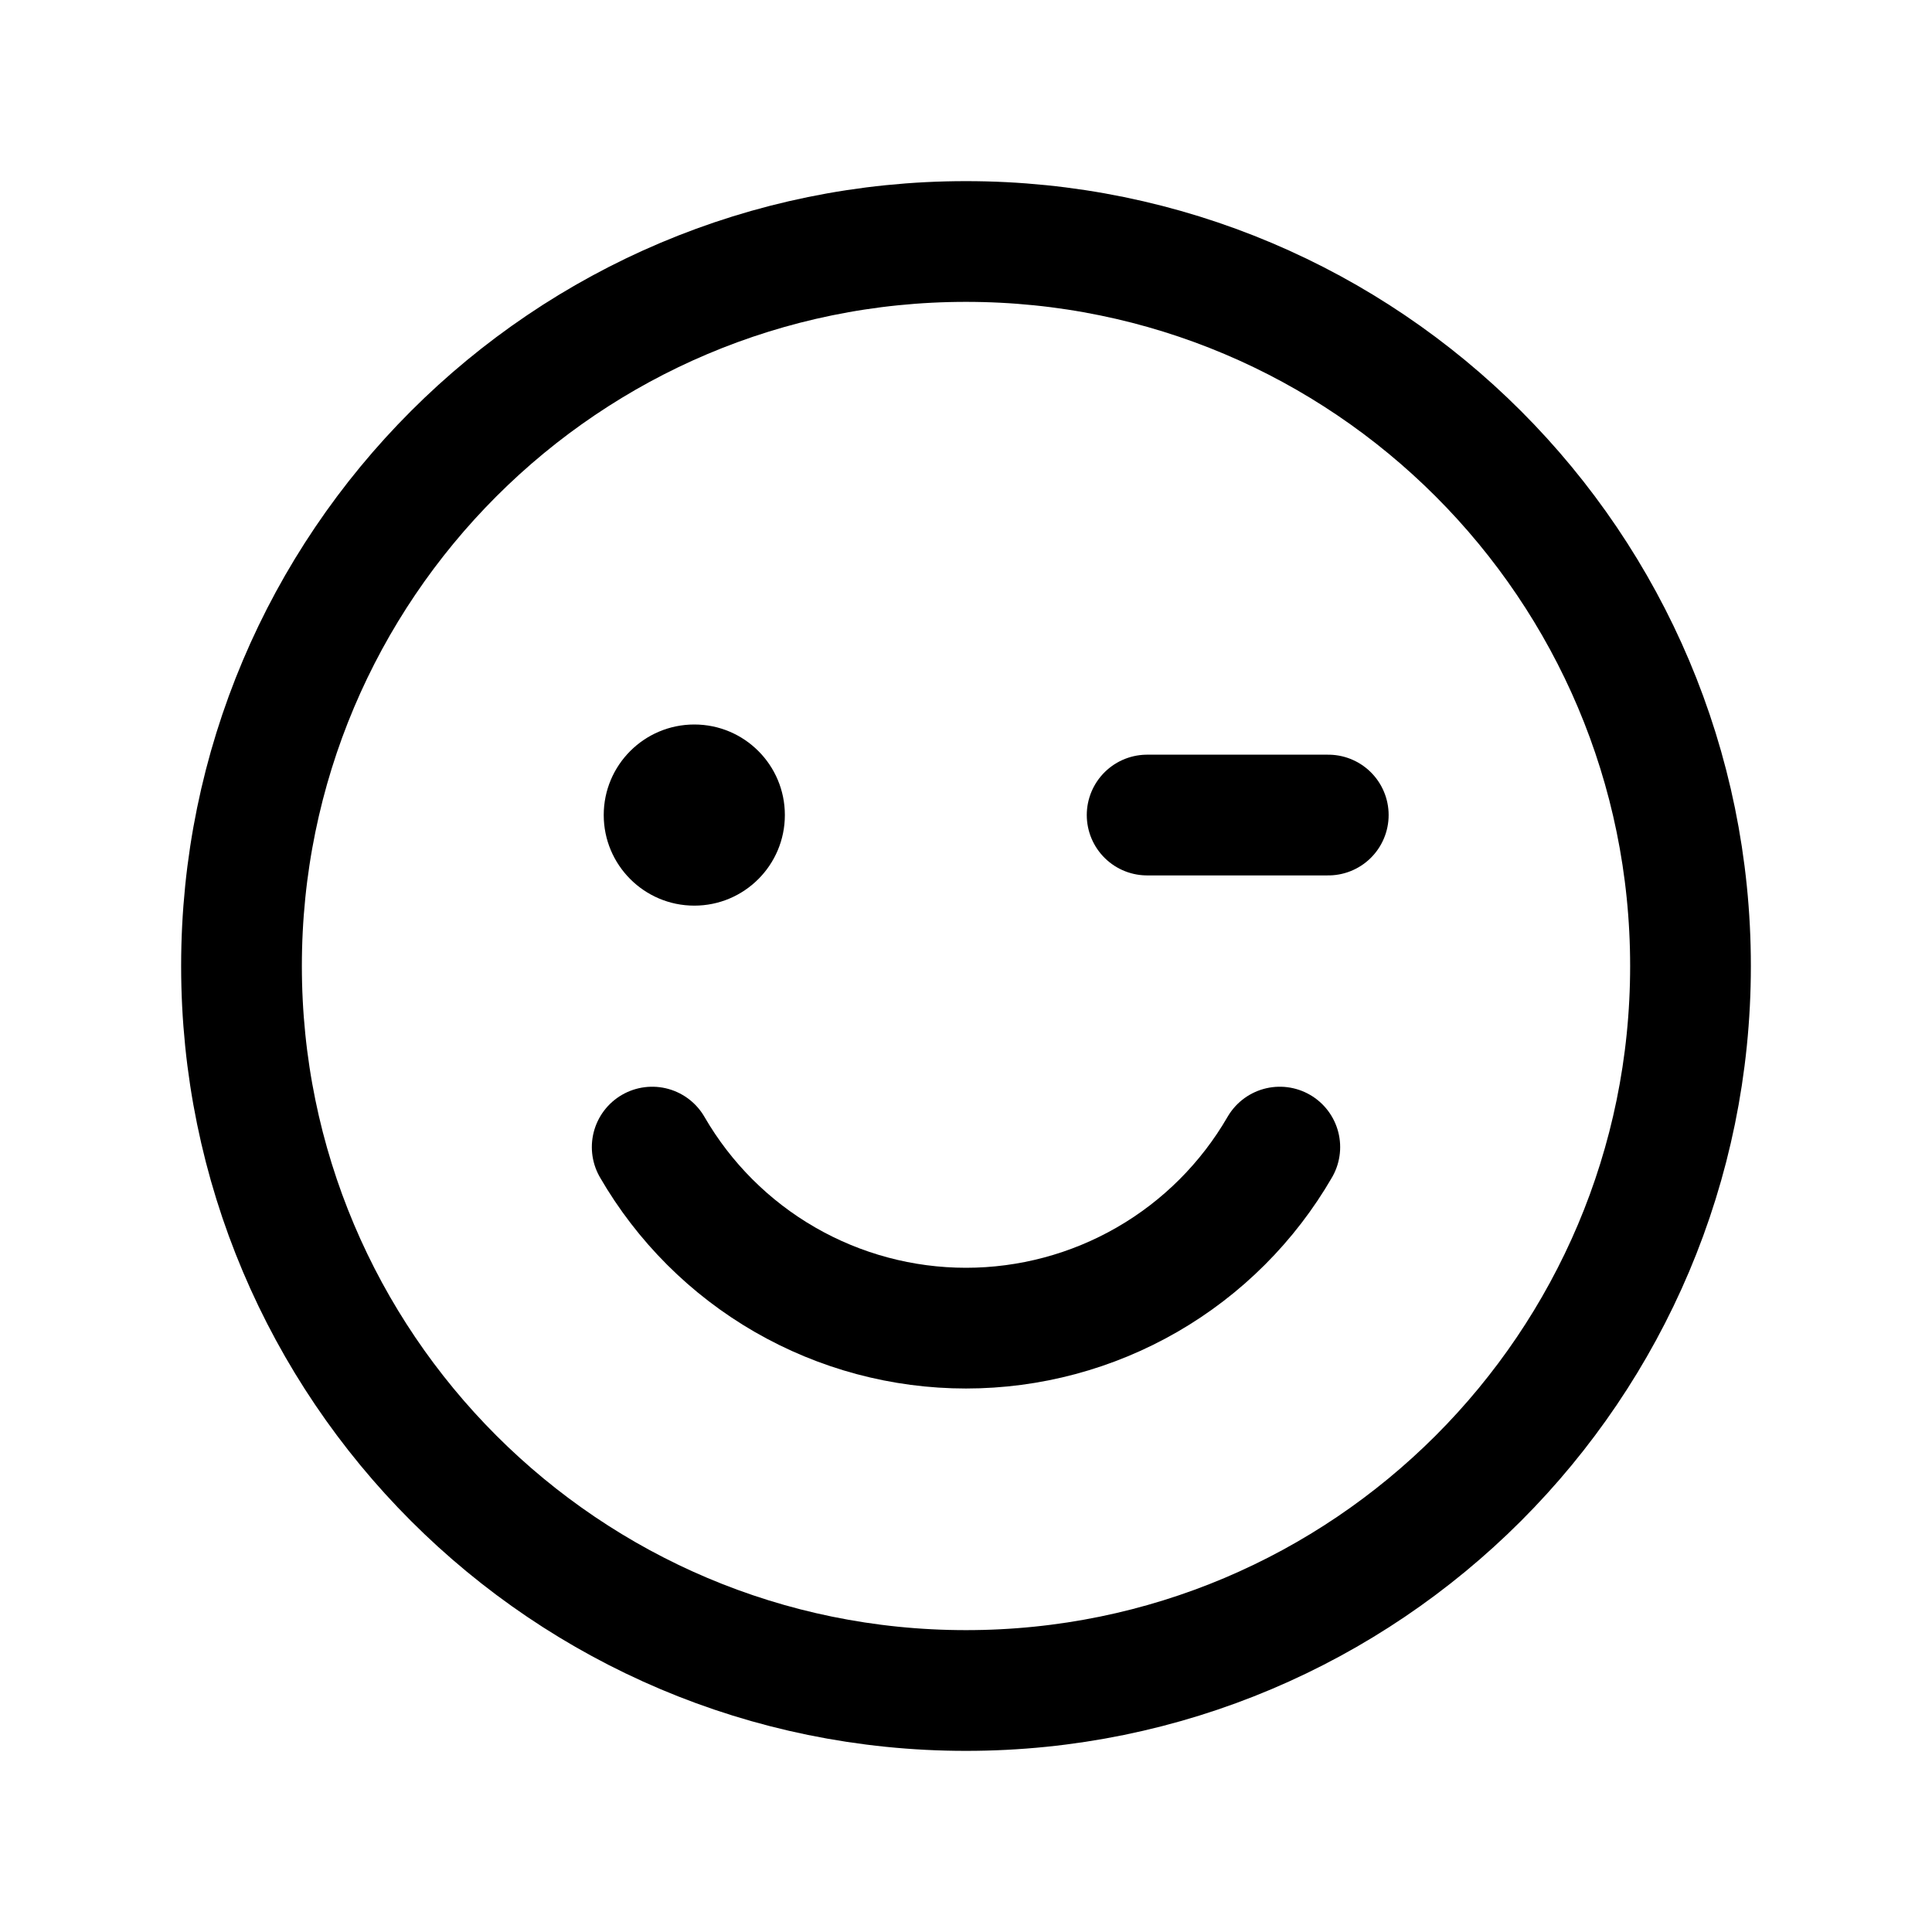
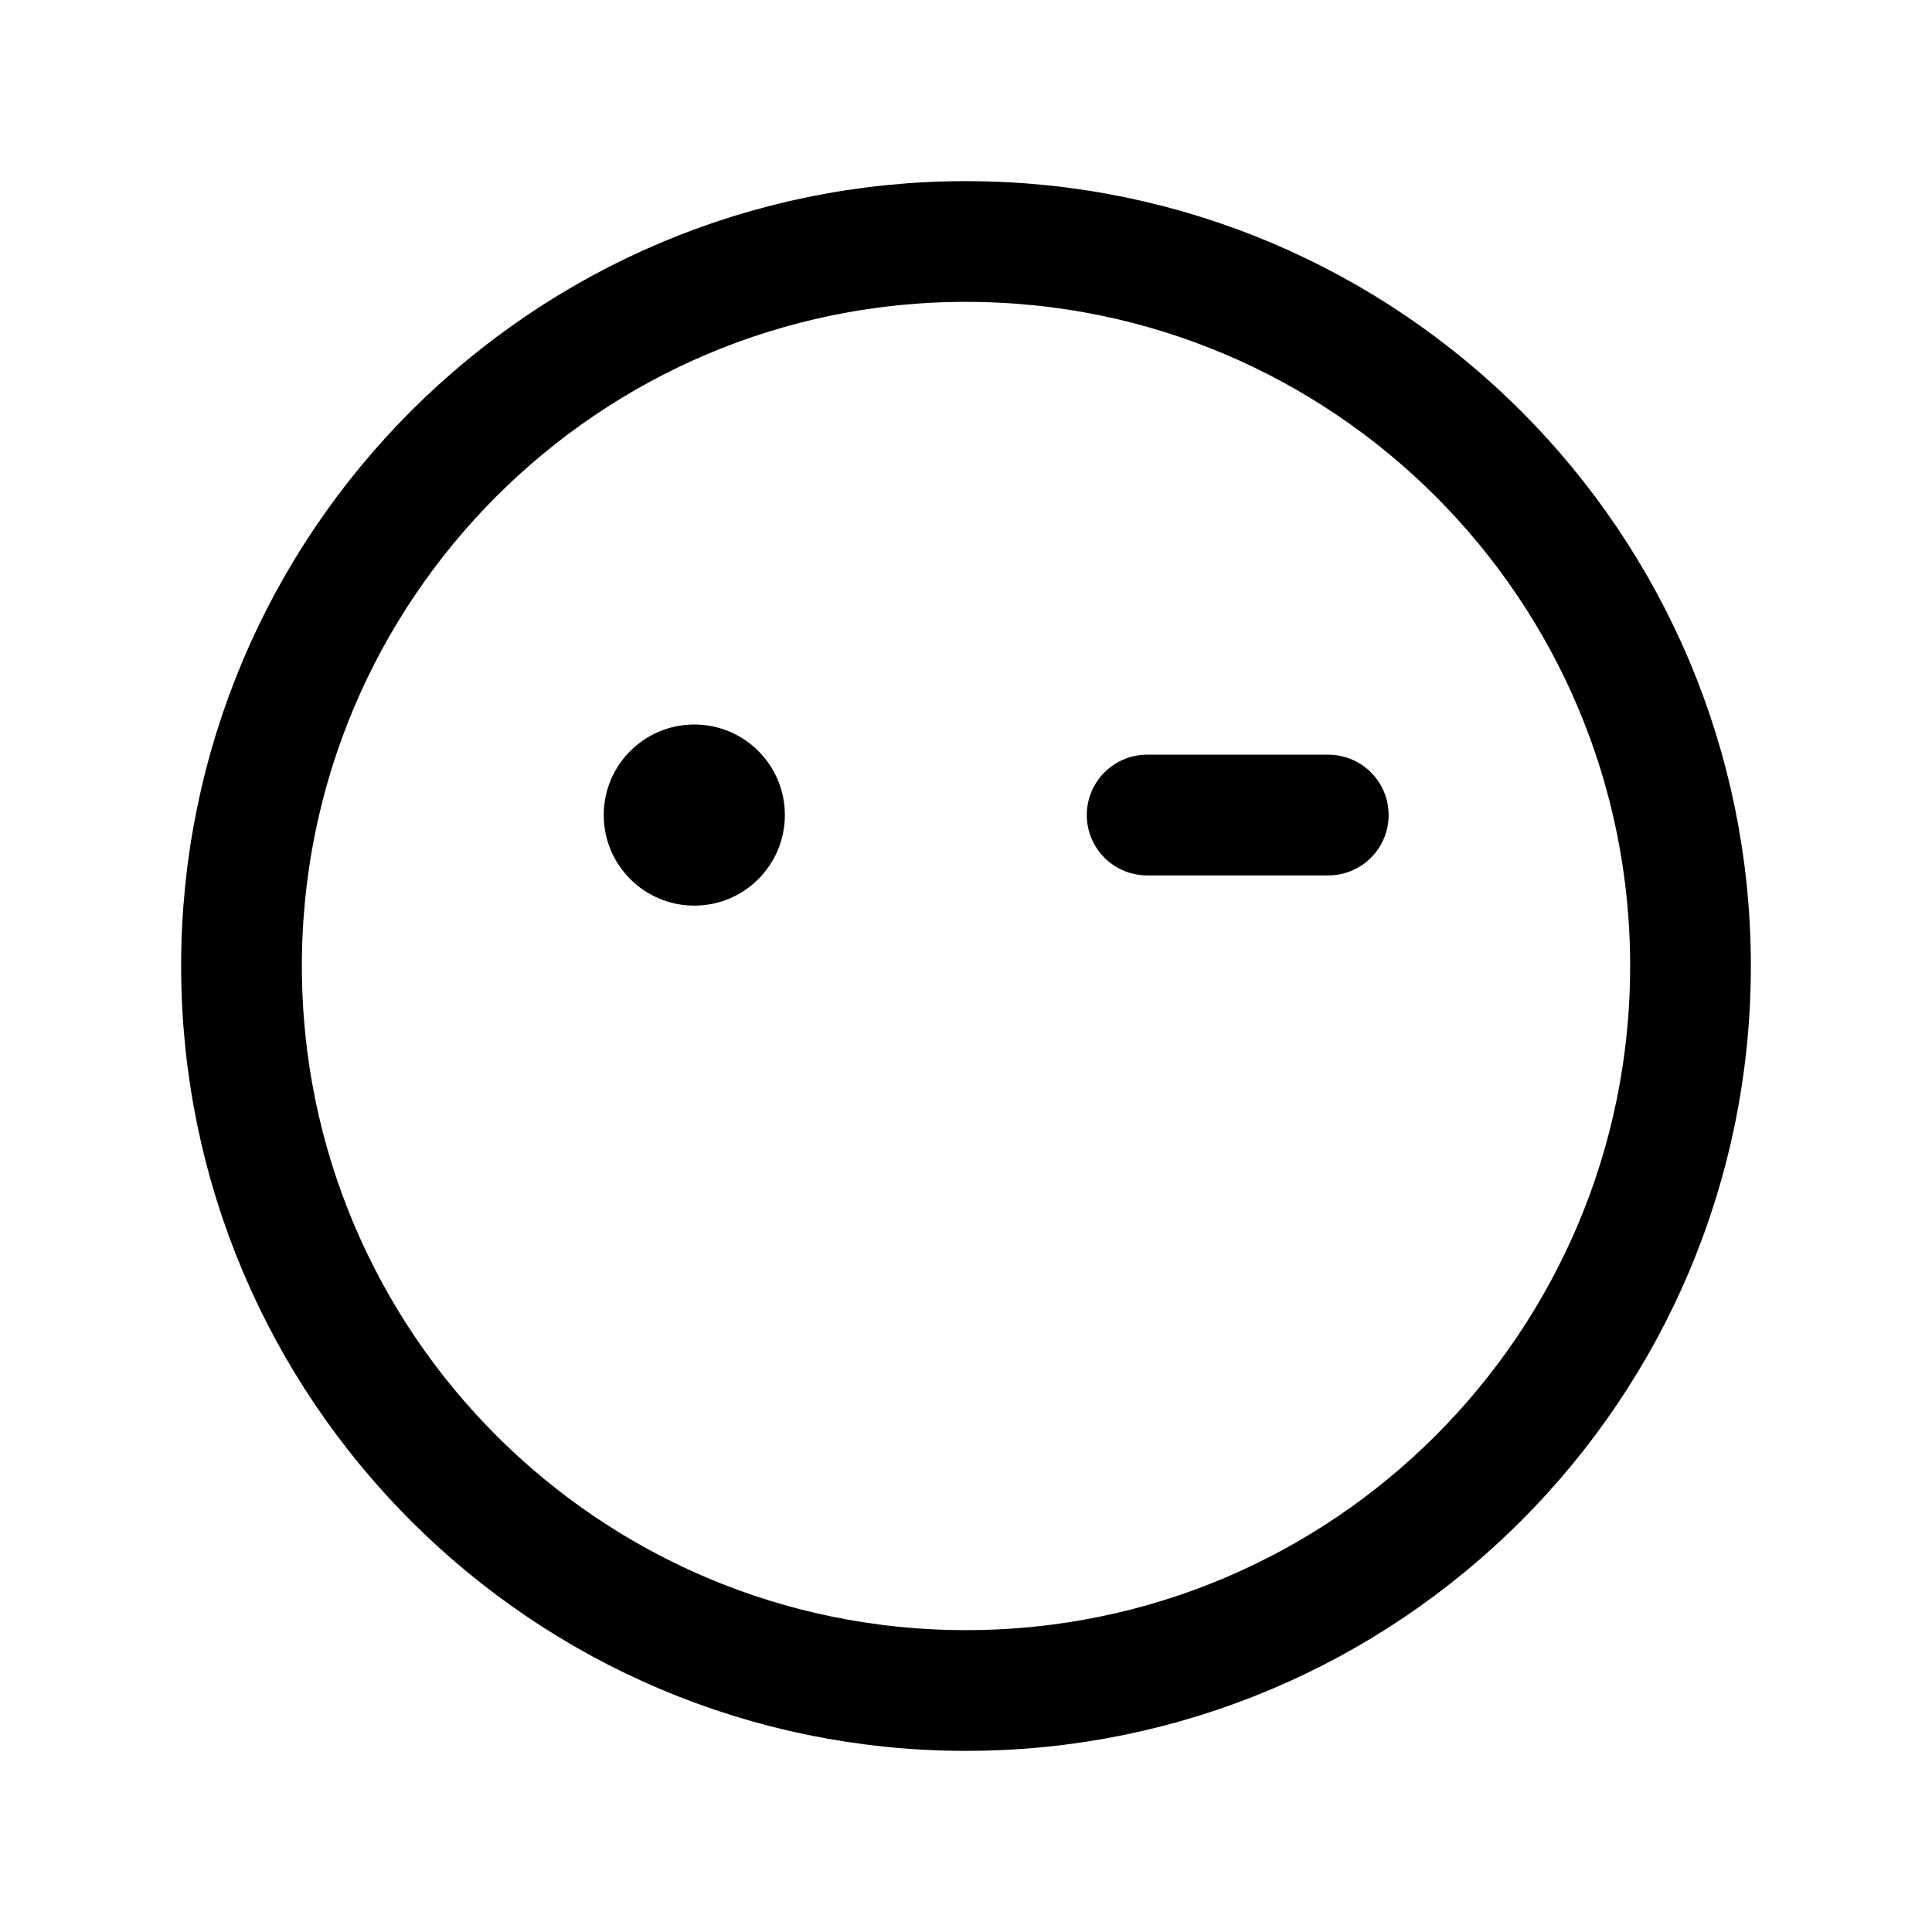
<svg xmlns="http://www.w3.org/2000/svg" width="45" height="45" viewBox="0 0 45 45" fill="none">
  <path d="M22.5 39.375C31.82 39.375 39.375 31.82 39.375 22.5C39.375 13.18 31.82 5.625 22.5 5.625C13.18 5.625 5.625 13.18 5.625 22.5C5.625 31.82 13.18 39.375 22.5 39.375Z" stroke="#14FF00" style="stroke:#14FF00;stroke:color(display-p3 0.08 1 0);stroke-opacity:1;" stroke-width="2.812" stroke-linecap="round" stroke-linejoin="round" />
-   <path d="M29.809 26.718C29.067 28 28.002 29.065 26.719 29.805C25.436 30.545 23.981 30.935 22.5 30.935C21.019 30.935 19.564 30.545 18.281 29.805C16.998 29.065 15.933 28 15.191 26.718" stroke="#14FF00" style="stroke:#14FF00;stroke:color(display-p3 0.08 1 0);stroke-opacity:1;" stroke-width="2.812" stroke-linecap="round" stroke-linejoin="round" />
  <path d="M16.172 21.094C17.337 21.094 18.281 20.149 18.281 18.984C18.281 17.819 17.337 16.875 16.172 16.875C15.007 16.875 14.062 17.819 14.062 18.984C14.062 20.149 15.007 21.094 16.172 21.094Z" fill="#14FF00" style="fill:#14FF00;fill:color(display-p3 0.08 1 0);fill-opacity:1;" />
  <path d="M26.719 18.984H30.938" stroke="#14FF00" style="stroke:#14FF00;stroke:color(display-p3 0.08 1 0);stroke-opacity:1;" stroke-width="2.812" stroke-linecap="round" stroke-linejoin="round" />
</svg>